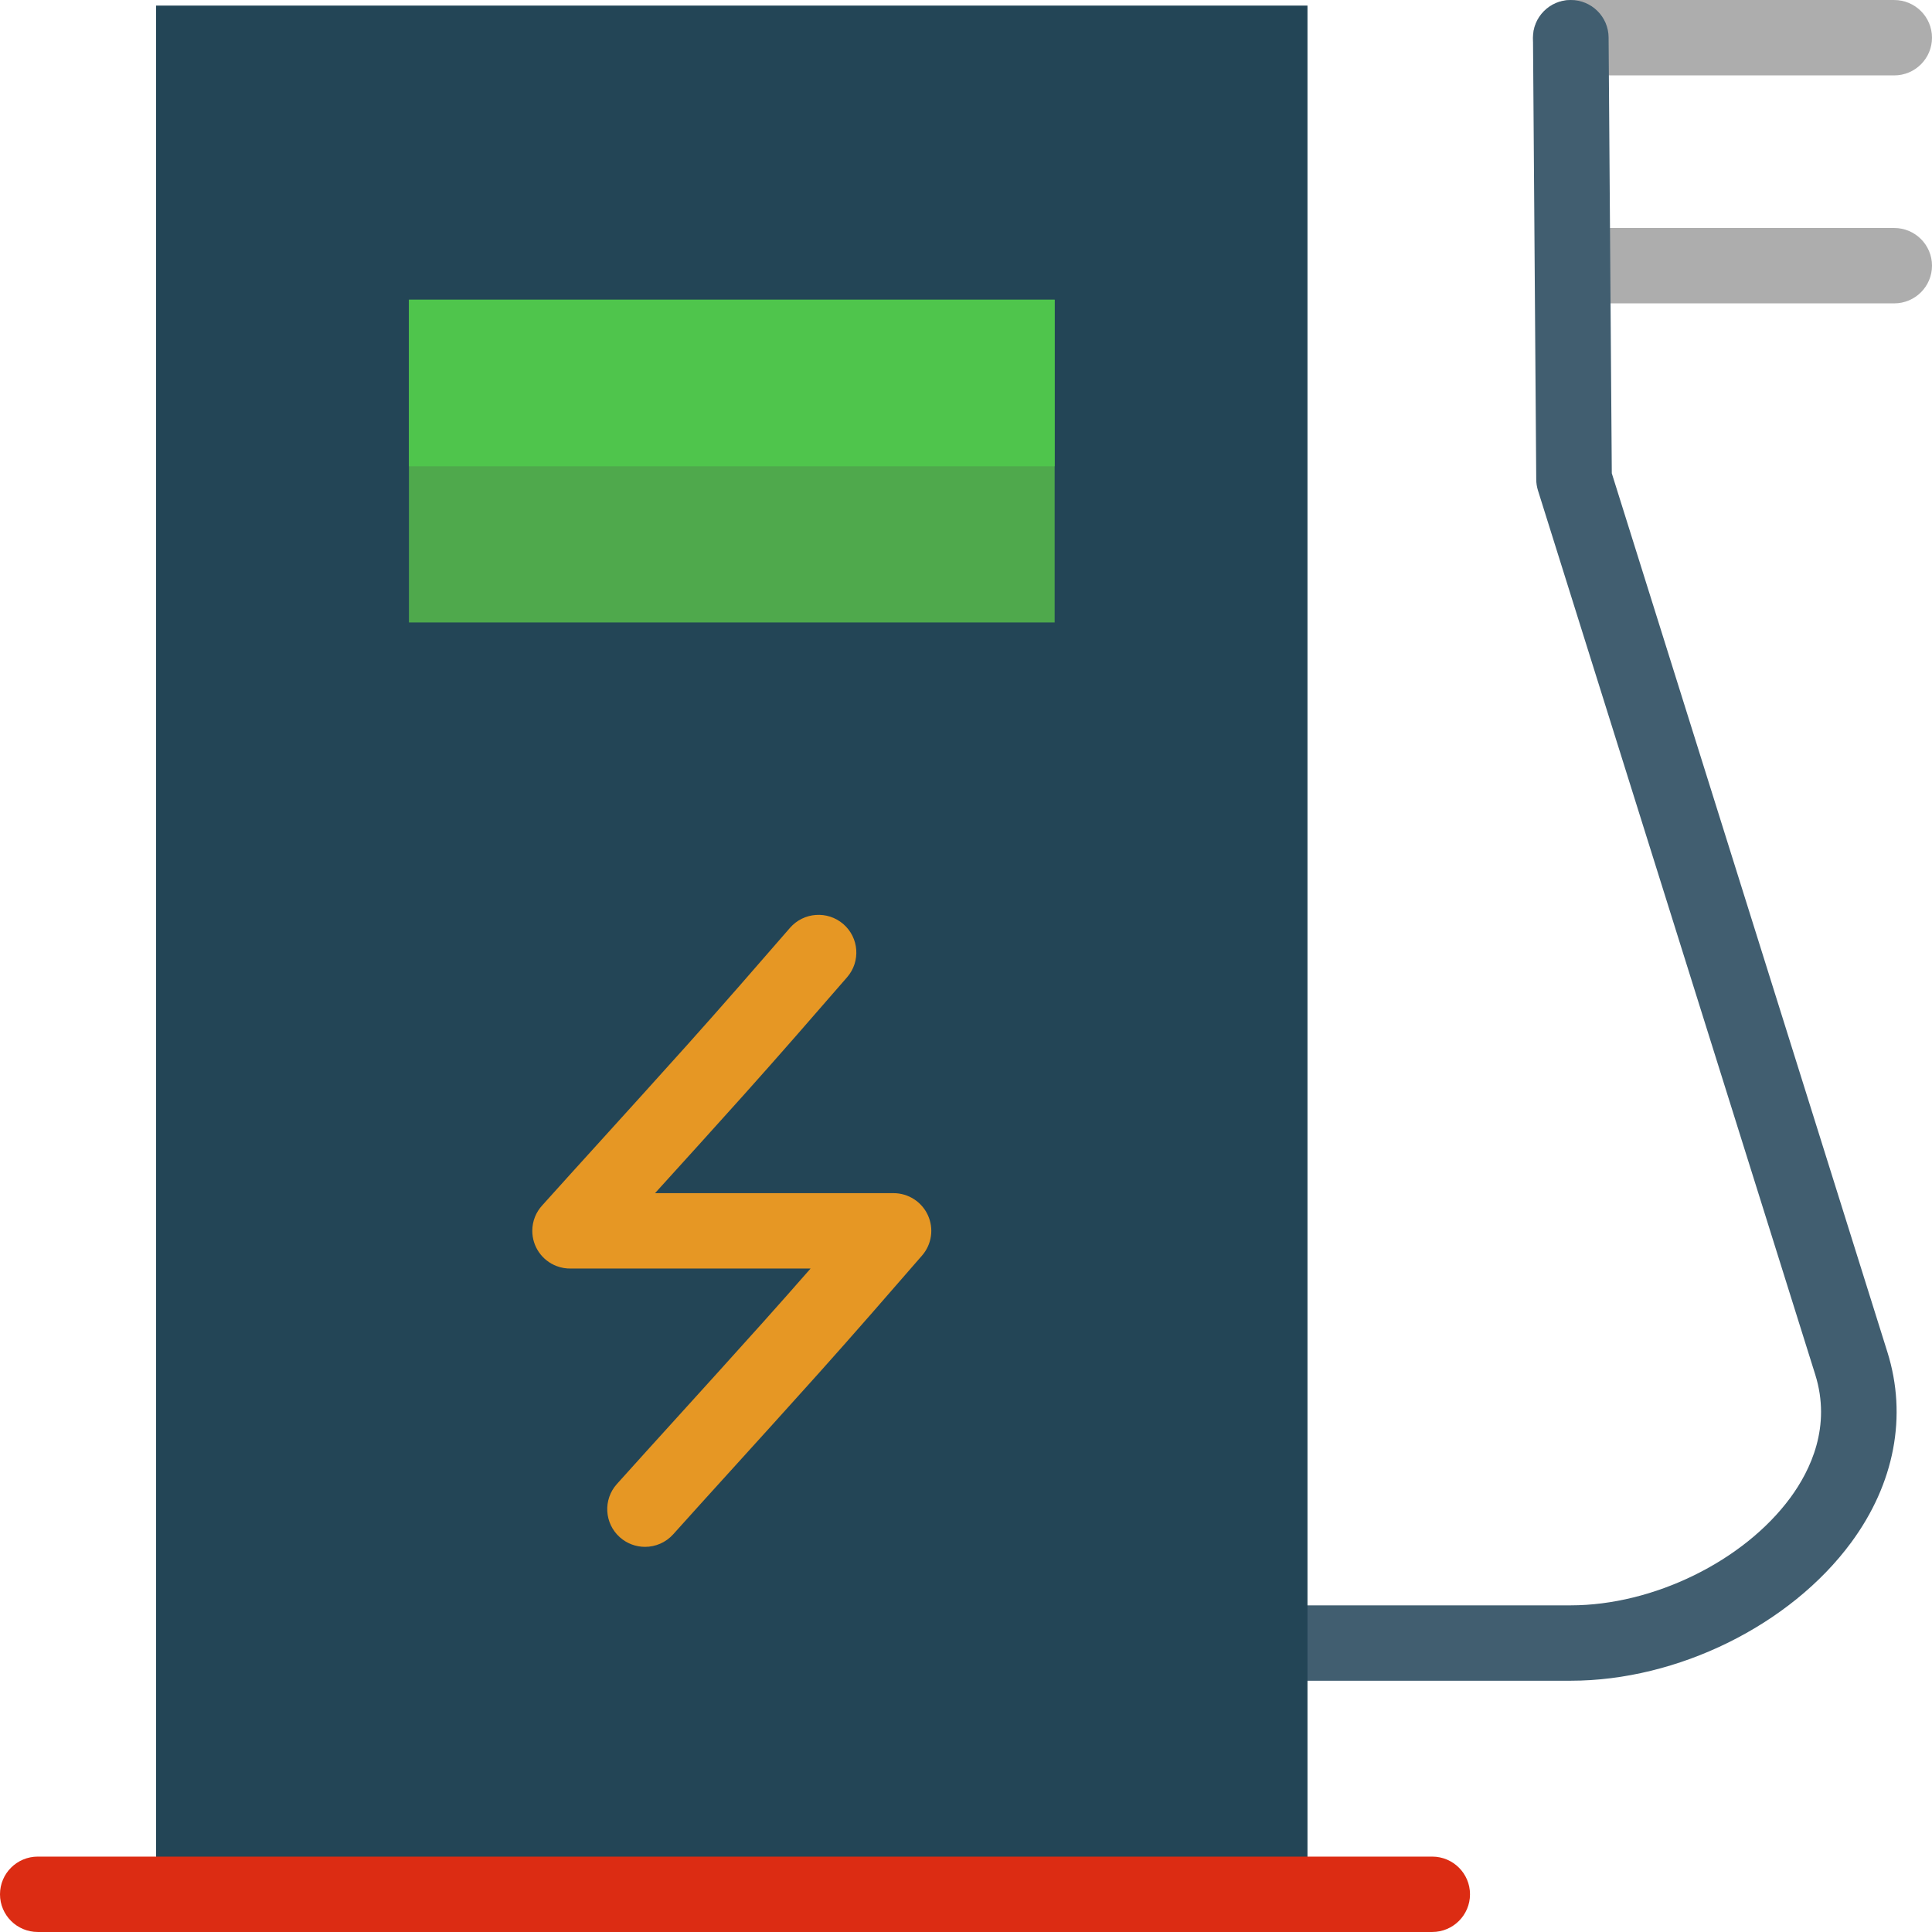
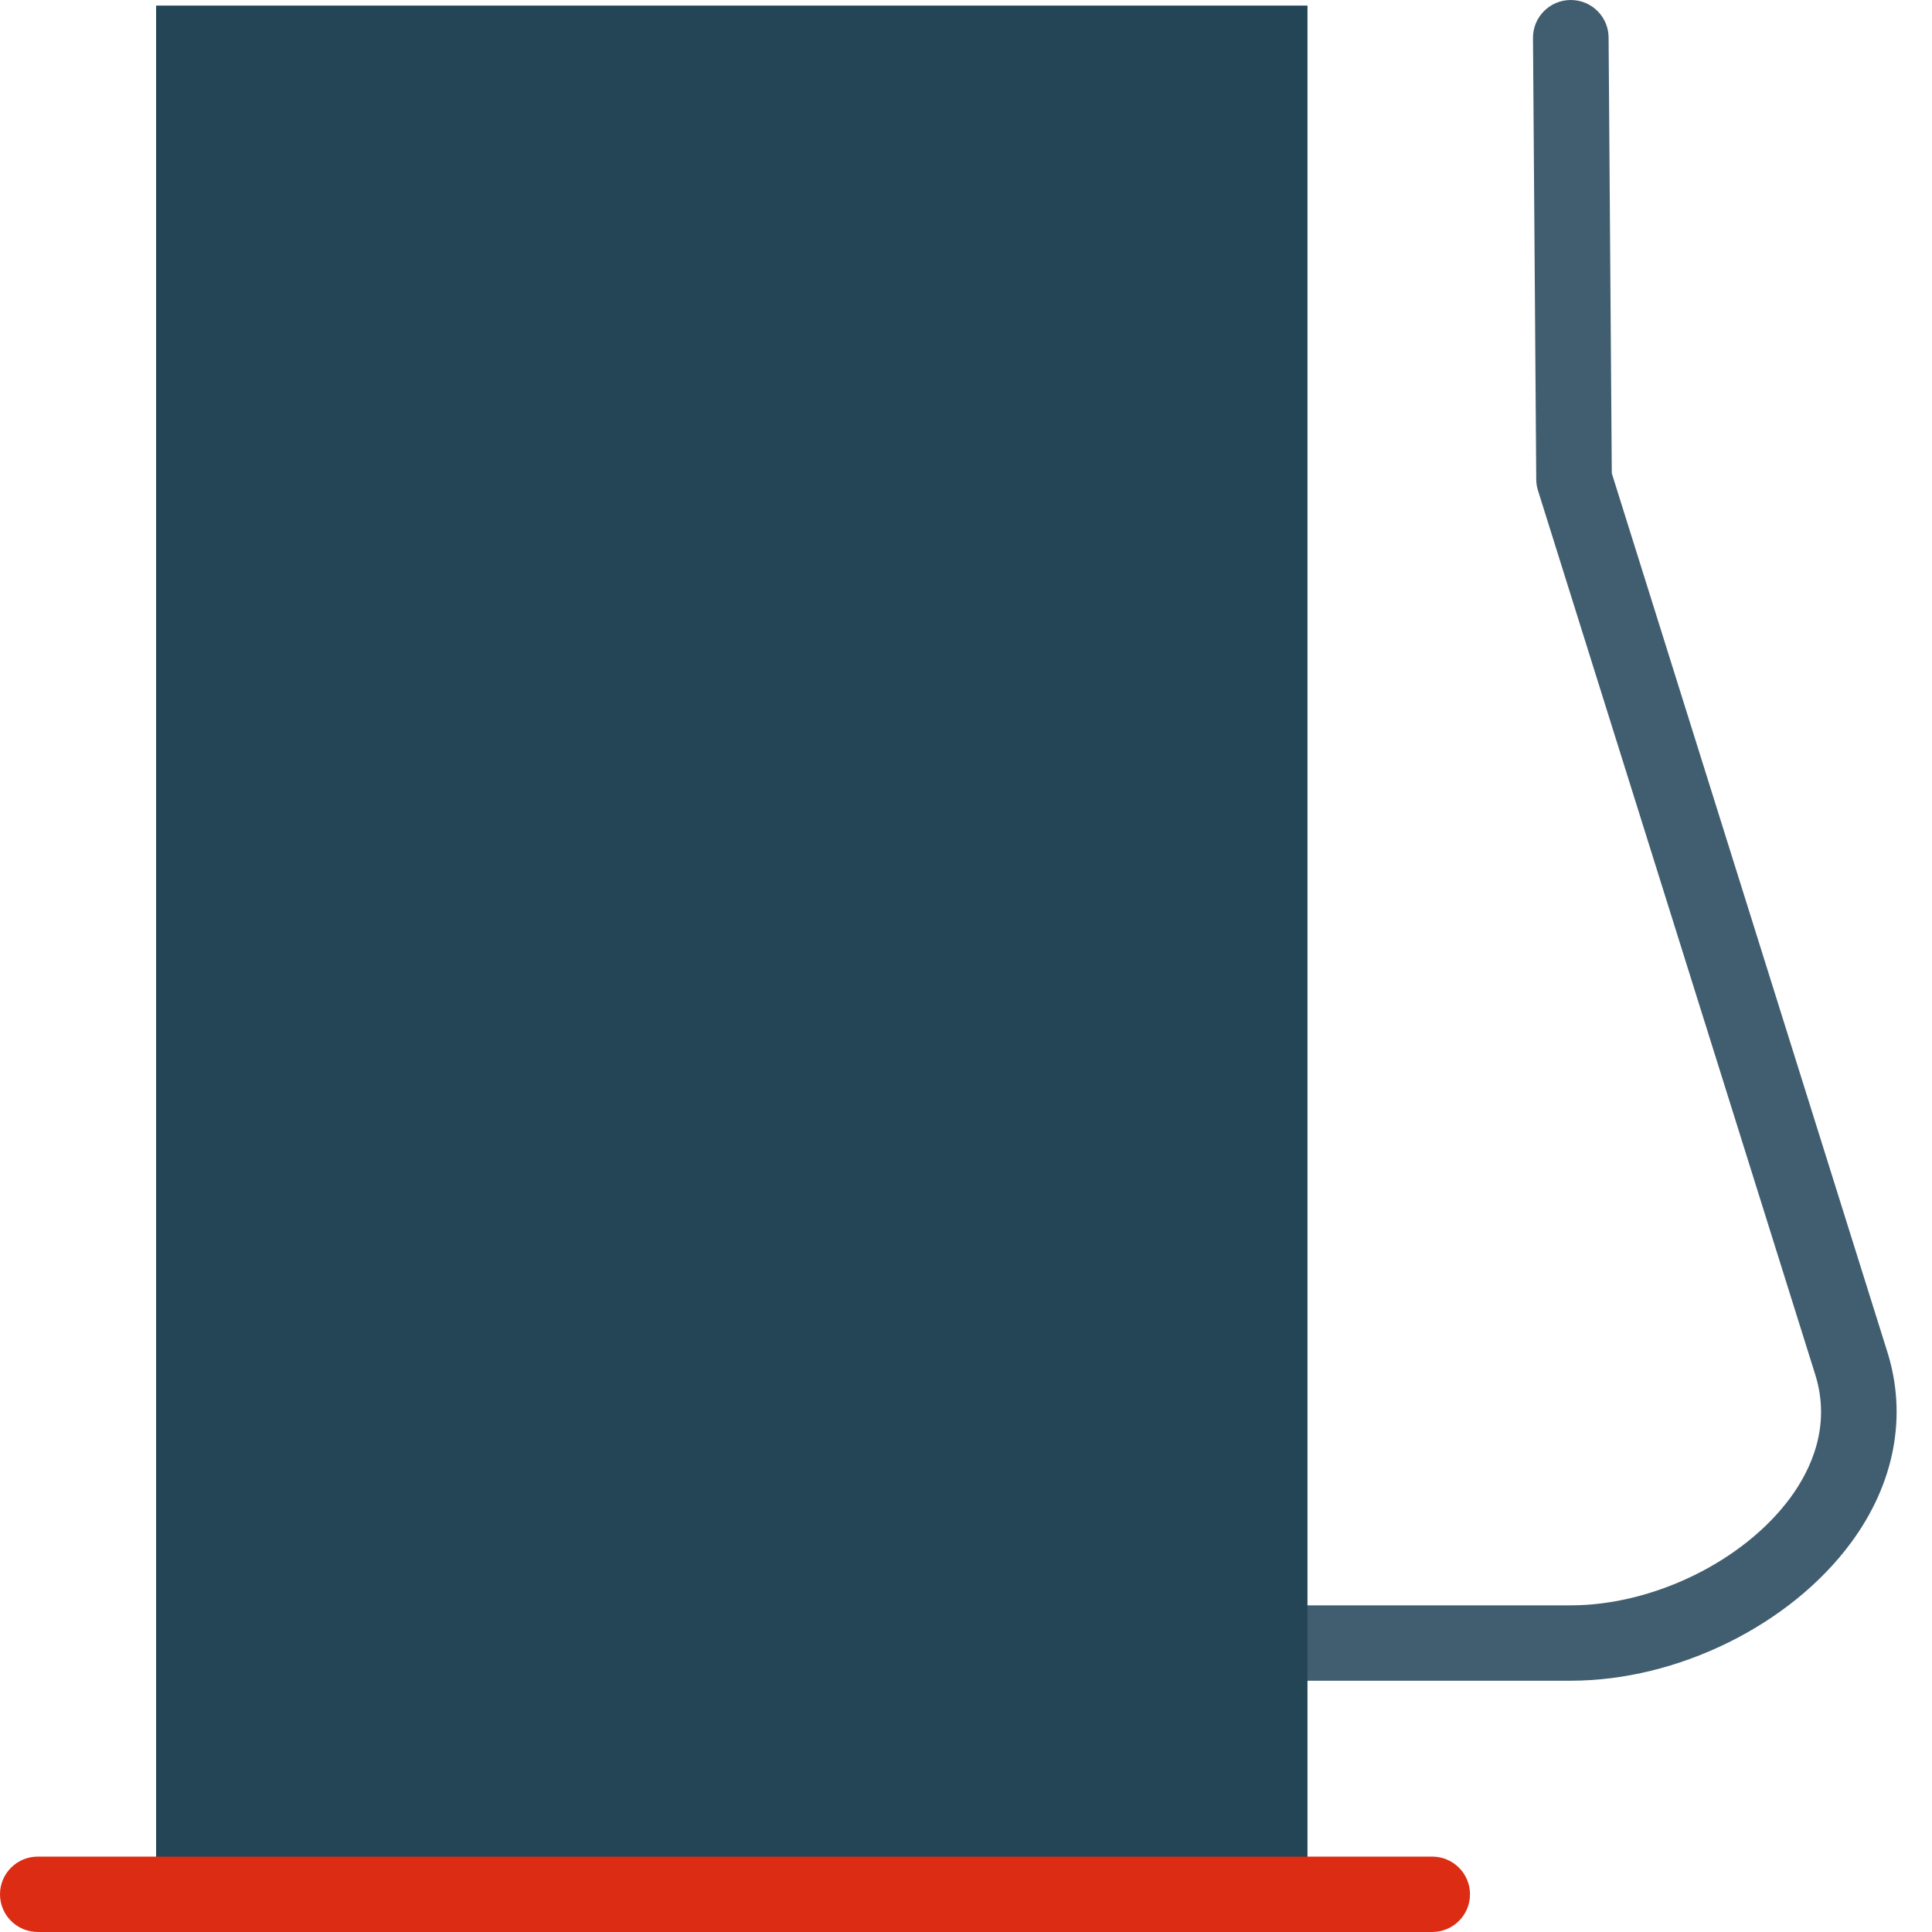
<svg xmlns="http://www.w3.org/2000/svg" height="800px" width="800px" version="1.1" id="Layer_1" viewBox="0 0 512 512" xml:space="preserve">
-   <path style="fill:#ADADAD;" d="M406.258,9.993c0-5.516,4.484-9.988,10.017-9.988h85.708c5.533,0,10.017,4.472,10.017,9.988  s-4.484,9.988-10.017,9.988h-85.708C410.742,19.981,406.258,15.509,406.258,9.993z M501.983,60.419h-84.362  c-5.533,0-10.017,4.472-10.017,9.988c0,5.516,4.484,9.988,10.017,9.988h84.362c5.533,0,10.017-4.472,10.017-9.988  C512,64.892,507.516,60.419,501.983,60.419z" />
  <path style="fill:#415E70;" d="M490.573,408.787c-16.146,21.904-46.003,36.621-74.295,36.621h-74.352  c-5.533,0-10.017-4.472-10.017-9.988s4.484-9.988,10.017-9.988h74.352c21.879,0,45.792-11.709,58.151-28.475  c5.402-7.328,10.936-18.946,6.627-32.682l-73.481-234.302c-0.295-0.942-0.449-1.921-0.456-2.908l-0.86-117.002  C406.217,4.546,410.67,0.041,416.203,0c0.025,0,0.05,0,0.075,0c5.497,0,9.975,4.423,10.016,9.915l0.849,115.515l73.036,232.882  C505.491,375.25,502.079,393.176,490.573,408.787z" />
  <path style="fill:#234556;" d="M41.371,1.483h305.125V512H41.371V1.483L41.371,1.483z" />
-   <path style="fill:#4FA94C;" d="M108.375,79.422h171.117v85.533H108.375V79.422L108.375,79.422z" />
-   <path style="fill:#E69724;" d="M244.362,332.718c-8.889,10.241-18.324,21.085-27.382,31.191  c-8.288,9.244-15.942,17.681-22.694,25.126c-5.747,6.335-11.024,12.153-15.874,17.565c-1.979,2.206-4.719,3.331-7.472,3.331  c-2.376,0-4.762-0.838-6.674-2.541c-4.125-3.676-4.479-9.991-0.791-14.103c4.875-5.437,10.178-11.283,15.952-17.65  c6.734-7.424,14.367-15.84,22.616-25.039c4.198-4.684,8.488-9.54,12.772-14.425h-63.41c-1.313,0.041-2.629-0.169-3.898-0.652  c-3.88-1.477-6.445-5.189-6.445-9.331c0-2.62,1.012-5.006,2.667-6.788c4.828-5.384,10.075-11.168,15.784-17.461  c6.748-7.44,14.397-15.873,22.666-25.096c9.13-10.185,18.428-20.874,27.168-30.948c3.62-4.172,9.946-4.628,14.13-1.02  s4.641,9.917,1.022,14.089c-8.794,10.136-18.153,20.893-27.383,31.192c-8.309,9.266-15.978,17.722-22.745,25.181  c-0.26,0.287-0.519,0.573-0.778,0.858h63.193c3.92,0,7.481,2.281,9.111,5.837C247.529,325.59,246.928,329.761,244.362,332.718z" />
-   <path style="fill:#4FC54C;" d="M108.375,79.422h171.117v44.142H108.375V79.422z" />
  <path style="fill:#DC2C13;" d="M389.565,502.008c0,5.516-4.484,9.988-10.017,9.988H10.017C4.484,511.997,0,507.524,0,502.008  s4.484-9.988,10.017-9.988h369.53C385.081,492.021,389.565,496.492,389.565,502.008z" />
</svg>